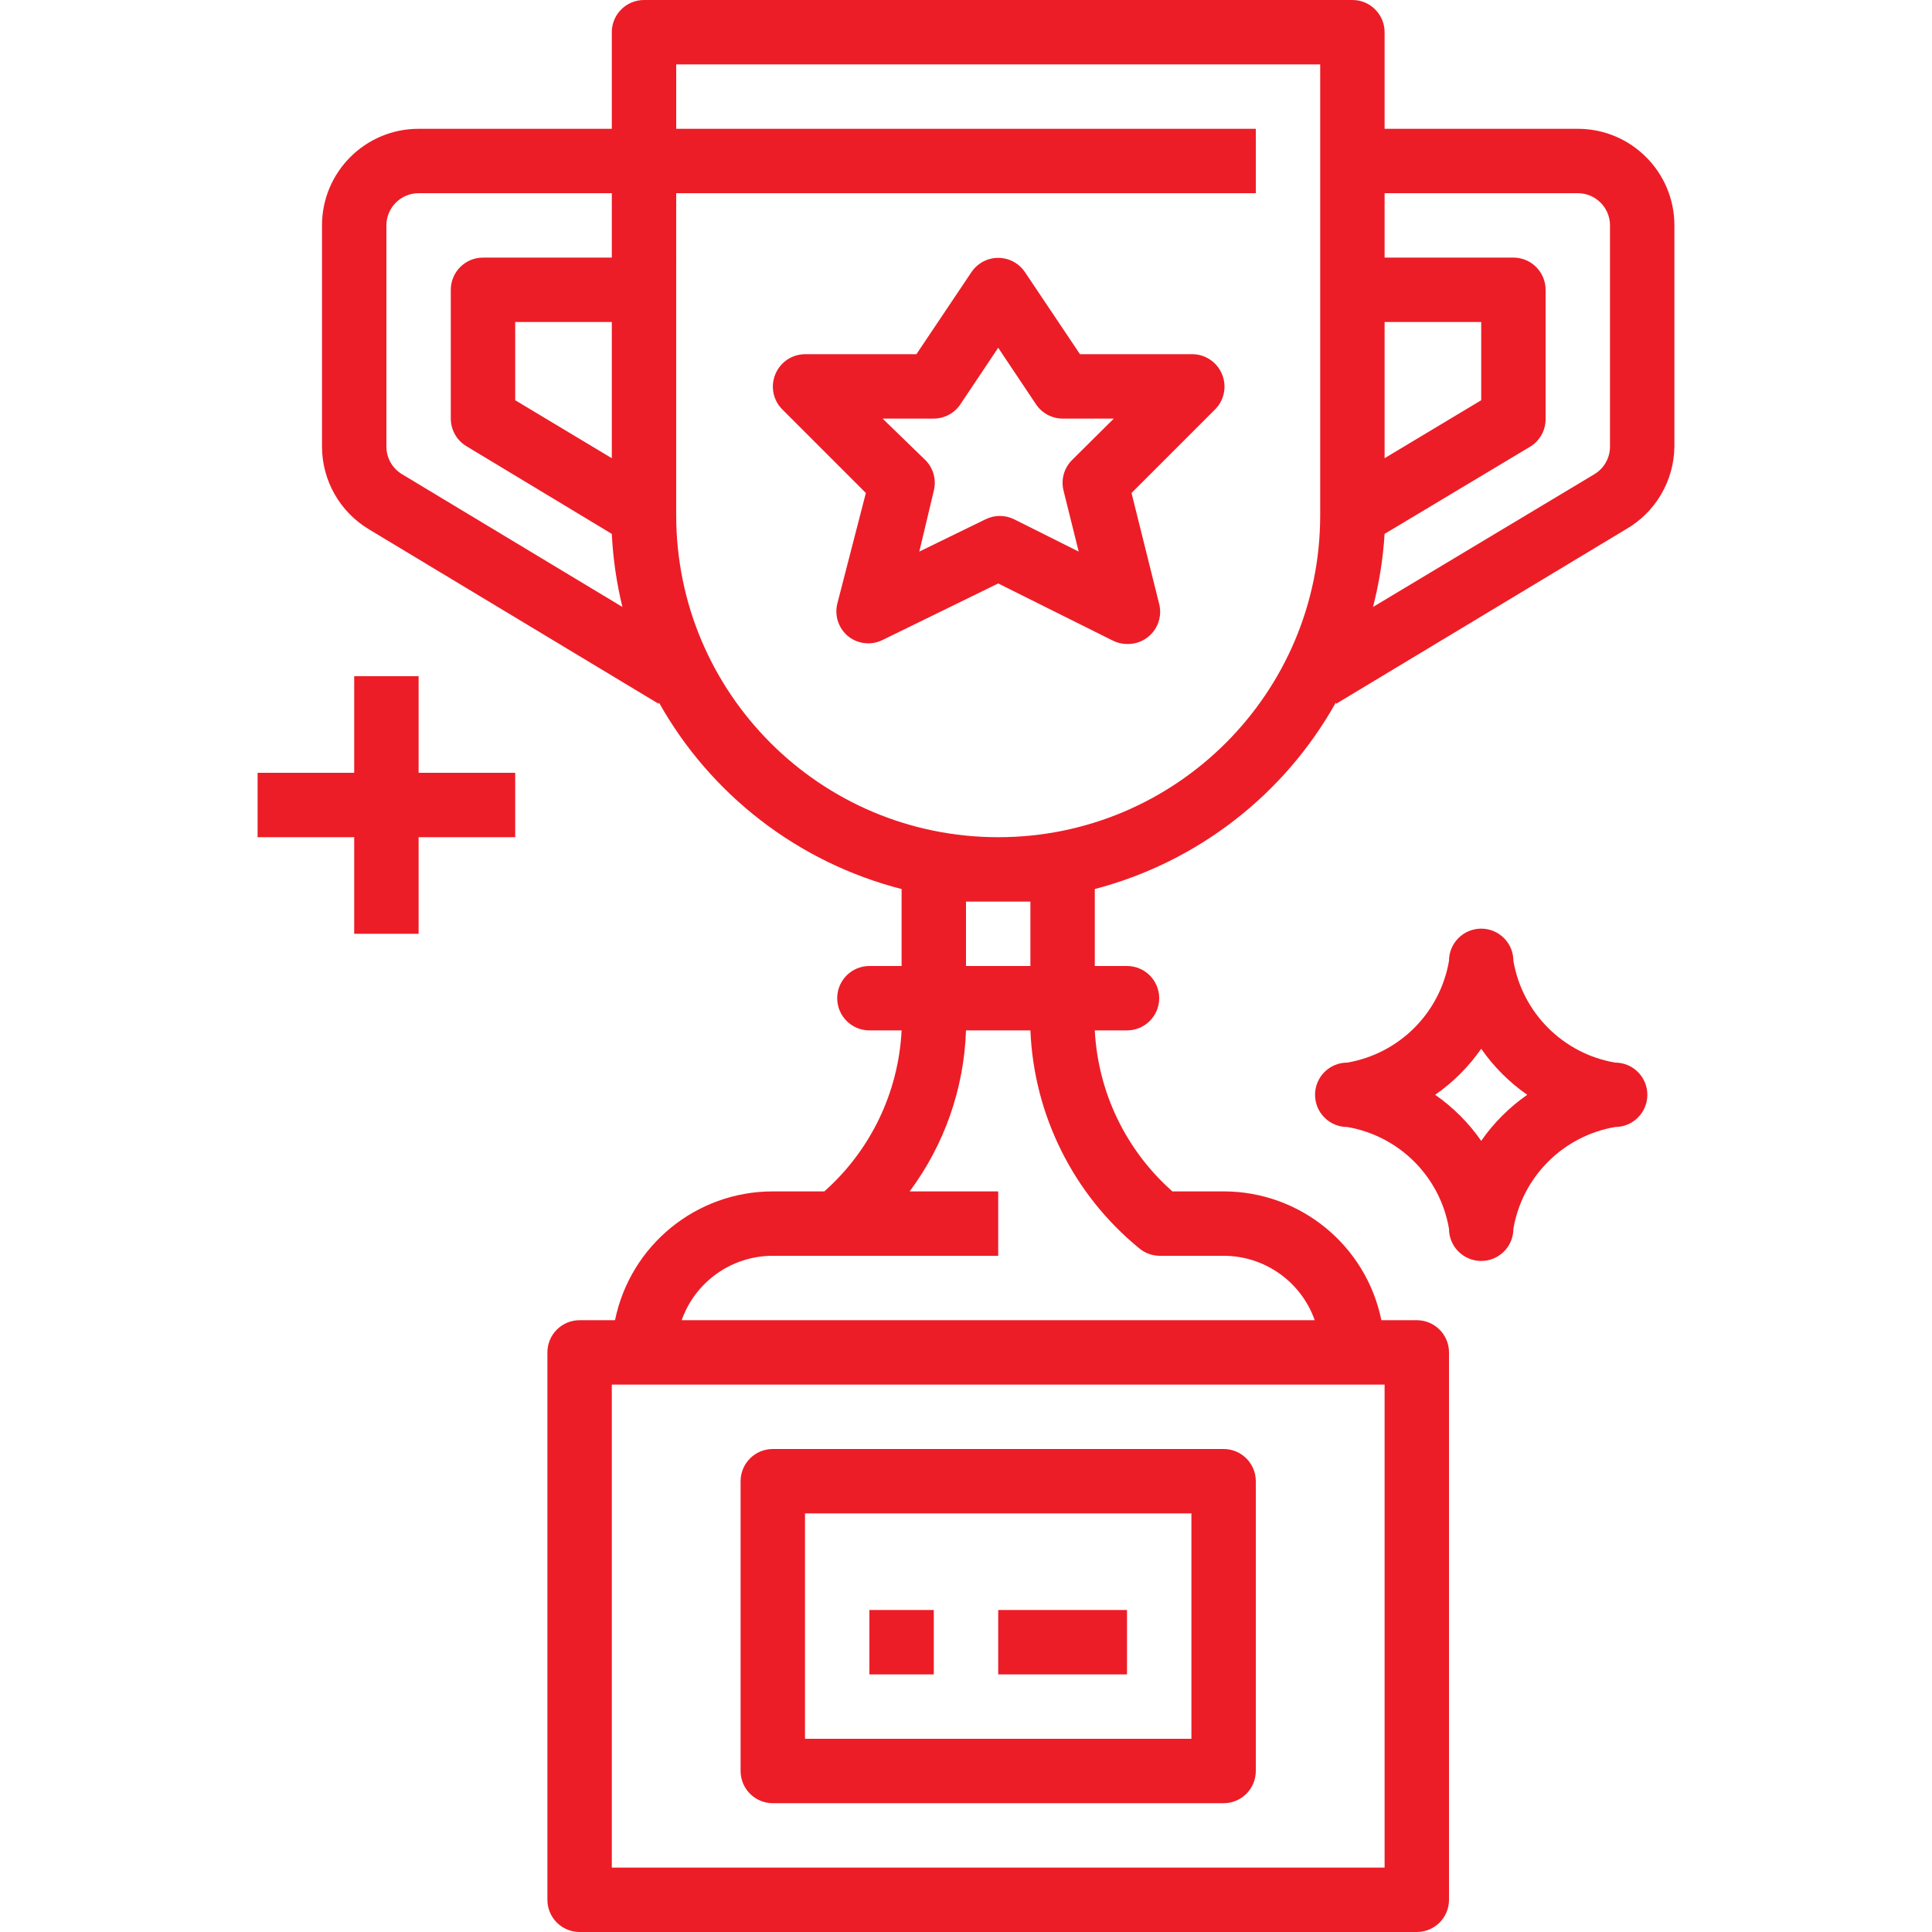
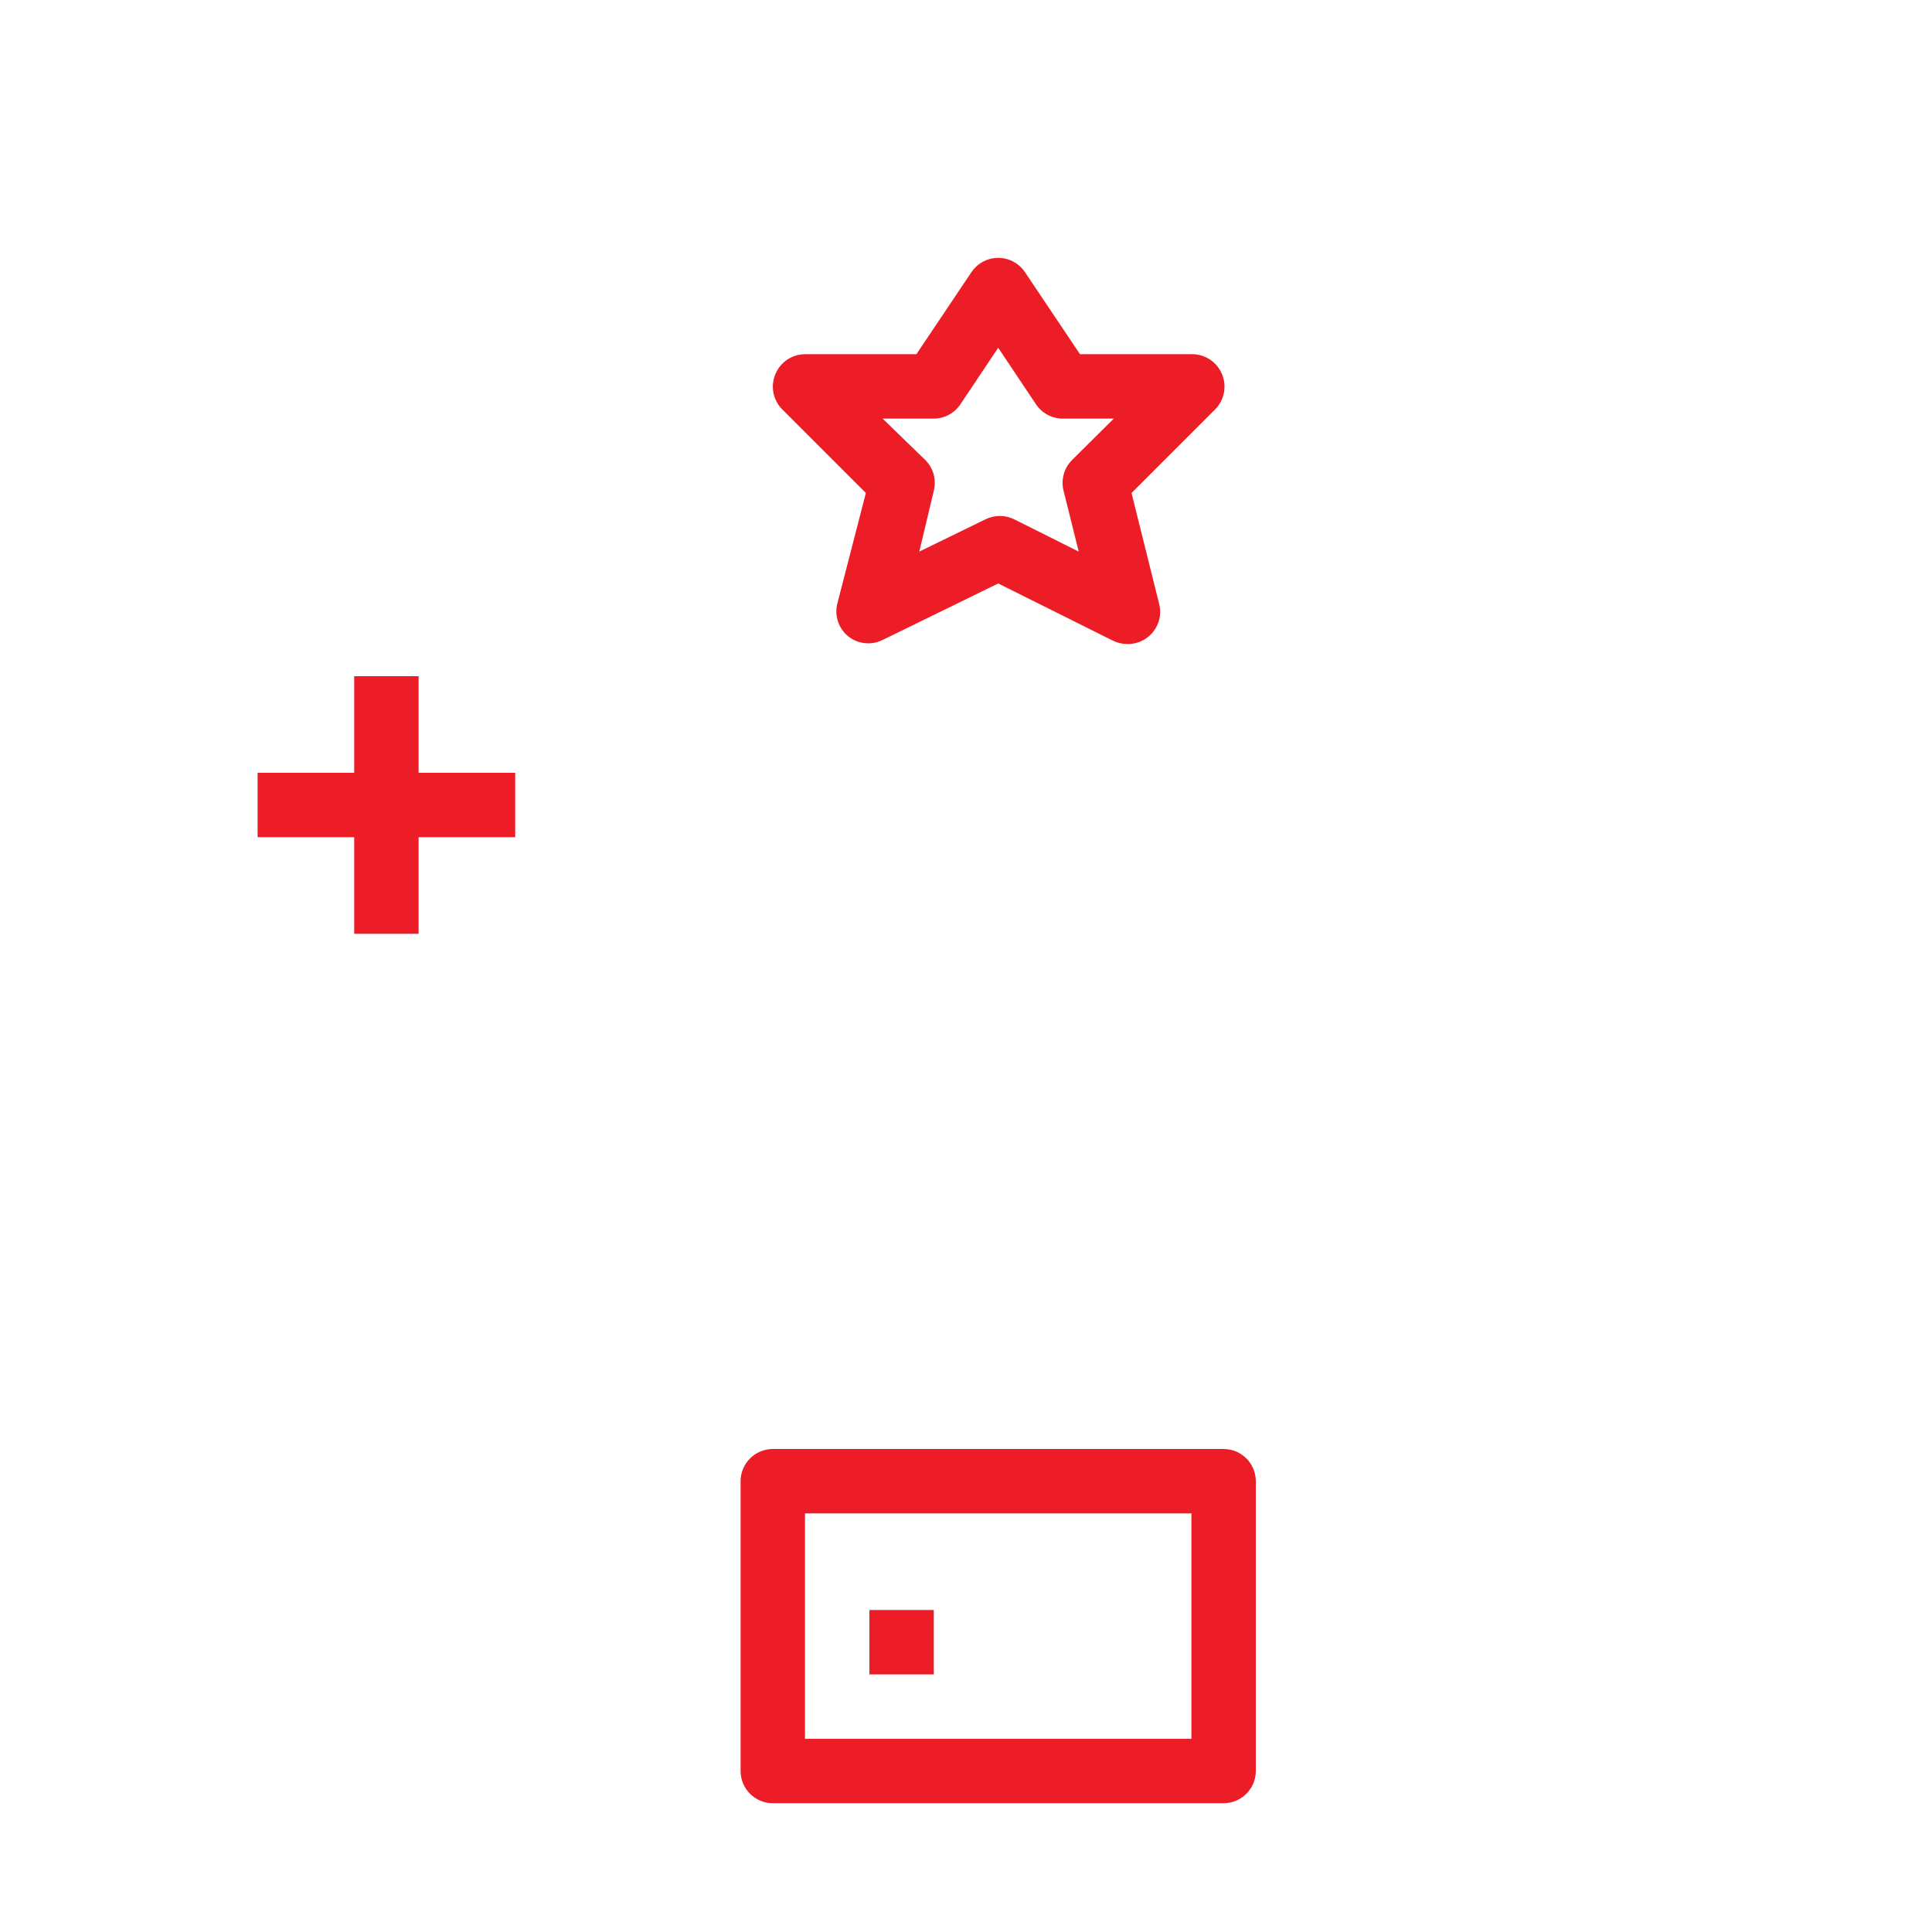
<svg xmlns="http://www.w3.org/2000/svg" version="1.1" id="Capa_1" x="0px" y="0px" viewBox="0 0 480 480" style="enable-background:new 0 0 480 480;" xml:space="preserve">
  <g>
    <path class="intec-cl-background" fill="#ec1d27" d="M303.6,92.96c-1.26-3.069-4.283-5.043-7.6-4.96h-27.68l-13.68-20.4c-2.464-3.667-7.435-4.642-11.102-2.178             c-0.86,0.578-1.6,1.318-2.178,2.178L227.68,88H200c-3.23,0.016-6.133,1.973-7.36,4.96c-1.253,2.979-0.59,6.419,1.68,8.72             l20.8,20.8l-7.12,27.6c-0.69,2.967,0.364,6.069,2.72,8c2.456,1.967,5.838,2.311,8.64,0.88l28.64-14l28.4,14.16             c1.115,0.571,2.348,0.872,3.6,0.88c4.416,0.13,8.102-3.346,8.231-7.762c0.021-0.727-0.057-1.453-0.231-2.158l-6.88-27.6l20.8-20.8             C304.19,99.38,304.853,95.939,303.6,92.96z M266.32,114.32c-1.979,1.993-2.769,4.877-2.08,7.6l3.76,15.12l-16-8             c-2.264-1.141-4.936-1.141-7.2,0l-16.4,8l3.6-15.12c0.689-2.723-0.101-5.607-2.08-7.6L219.28,104H232             c2.676-0.014,5.168-1.365,6.64-3.6l9.36-14l9.36,14c1.472,2.235,3.964,3.586,6.64,3.6h12.72L266.32,114.32z" />
  </g>
  <g>
-     <path class="intec-cl-background" fill="#ec1d27" d="M392,32h-48V8c0-4.418-3.582-8-8-8H160c-4.418,0-8,3.582-8,8v24h-48c-13.255,0-24,10.745-24,24v54.96             c0.013,8.429,4.446,16.233,11.68,20.56l72,43.36v-0.4c12.914,23.066,34.714,39.834,60.32,46.4V240h-8c-4.418,0-8,3.582-8,8             s3.582,8,8,8h8c-0.766,15.371-7.686,29.787-19.2,40H192c-19.011-0.004-35.398,13.373-39.2,32H144c-4.418,0-8,3.582-8,8v136             c0,4.418,3.582,8,8,8h208c4.418,0,8-3.582,8-8V336c0-4.418-3.582-8-8-8h-8.8c-3.802-18.627-20.189-32.004-39.2-32h-12.72             c-11.544-10.199-18.493-24.617-19.28-40h8c4.418,0,8-3.582,8-8s-3.582-8-8-8h-8v-19.12c25.458-6.663,47.097-23.42,59.92-46.4v0.4             l72-43.36c7.387-4.227,11.984-12.05,12.08-20.56V56C416,42.745,405.255,32,392,32z M99.92,117.84             c-2.43-1.44-3.919-4.055-3.92-6.88V56c0-4.418,3.582-8,8-8h48v16h-32c-4.418,0-8,3.582-8,8v32c0,2.825,1.49,5.439,3.92,6.88             L152,132.64c0.301,6.123,1.185,12.204,2.64,18.16L99.92,117.84z M152,80v33.84l-24-14.4V80H152z M344,344v120H152V344H344z              M282.96,310.08c1.407,1.204,3.188,1.883,5.04,1.92h16c10.175-0.005,19.248,6.406,22.64,16H169.36             c3.392-9.594,12.465-16.005,22.64-16h56v-16h-22c8.632-11.596,13.517-25.552,14-40h16             C256.862,277.047,266.671,296.724,282.96,310.08z M240,240v-16h16v16H240z M328,128c0,44.183-35.817,80-80,80s-80-35.817-80-80V48             h144V32H168V16h160V128z M344,80h24v19.44l-24,14.4V80z M400,110.96c0,2.825-1.49,5.439-3.92,6.88l-54.96,32.96             c1.536-5.948,2.5-12.029,2.88-18.16l36.32-21.76c2.338-1.499,3.731-4.103,3.68-6.88V72c0-4.418-3.582-8-8-8h-32V48h48             c4.418,0,8,3.582,8,8V110.96z" />
-   </g>
+     </g>
  <g>
    <path class="intec-cl-background" fill="#ec1d27" d="M304,360H192c-4.418,0-8,3.582-8,8v72c0,4.418,3.582,8,8,8h112c4.418,0,8-3.582,8-8v-72C312,363.582,308.418,360,304,360z              M296,432h-96v-56h96V432z" />
  </g>
  <g>
    <rect class="intec-cl-background" fill="#ec1d27" x="216" y="400" width="16" height="16" />
  </g>
  <g>
-     <rect class="intec-cl-background" fill="#ec1d27" x="248" y="400" width="32" height="16" />
-   </g>
+     </g>
  <g>
    <polygon class="intec-cl-background" fill="#ec1d27" points="104,192 104,168 88,168 88,192 64,192 64,208 88,208 88,232 104,232 104,208 128,208 128,192         " />
  </g>
  <g>
-     <path class="intec-cl-background" fill="#ec1d27" d="M401.28,264c-12.932-2.218-23.062-12.348-25.28-25.28c0-4.418-3.582-8-8-8s-8,3.582-8,8             c-2.218,12.932-12.348,23.062-25.28,25.28c-4.418,0-8,3.582-8,8s3.582,8,8,8c12.932,2.218,23.062,12.348,25.28,25.28             c0,4.418,3.582,8,8,8s8-3.582,8-8c2.218-12.932,12.348-23.062,25.28-25.28c4.418,0,8-3.582,8-8S405.698,264,401.28,264z              M368,283.44c-3.104-4.463-6.977-8.336-11.44-11.44c4.463-3.104,8.336-6.977,11.44-11.44c3.104,4.463,6.977,8.336,11.44,11.44             C374.977,275.104,371.104,278.977,368,283.44z" />
-   </g>
+     </g>
</svg>